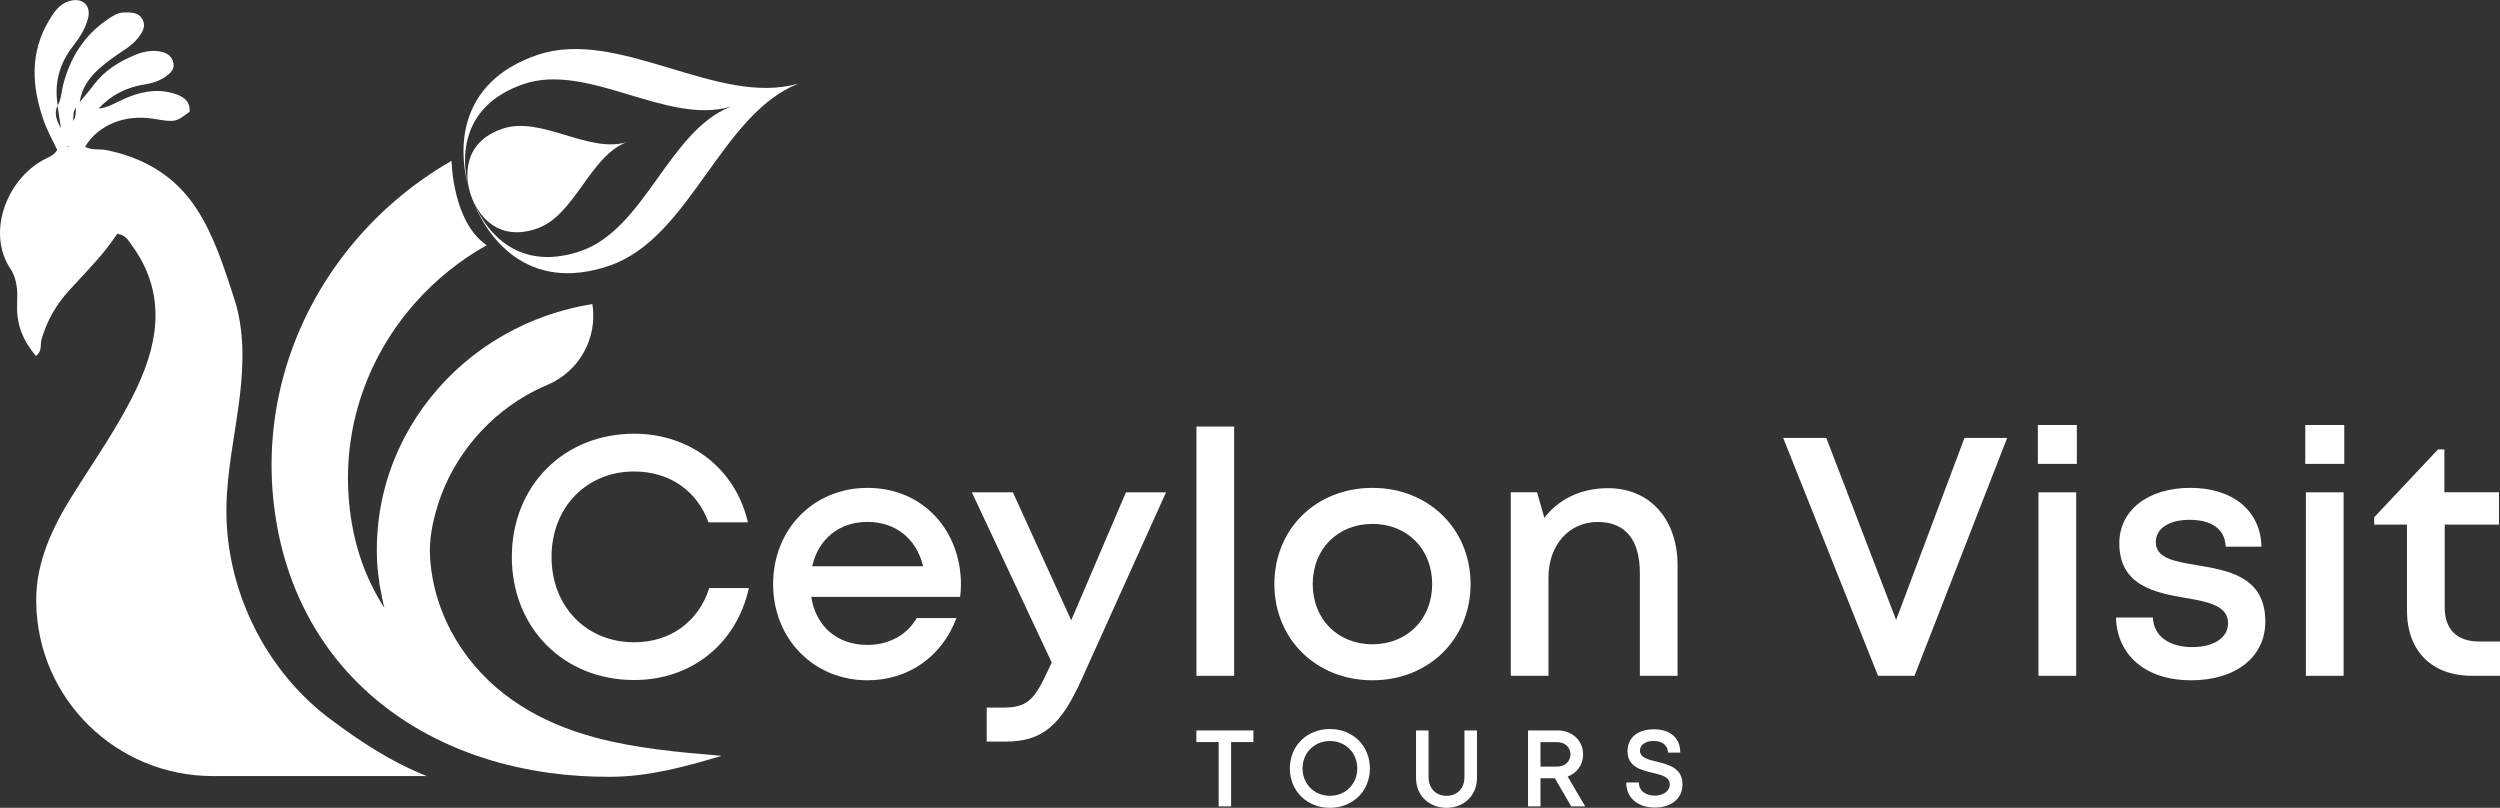
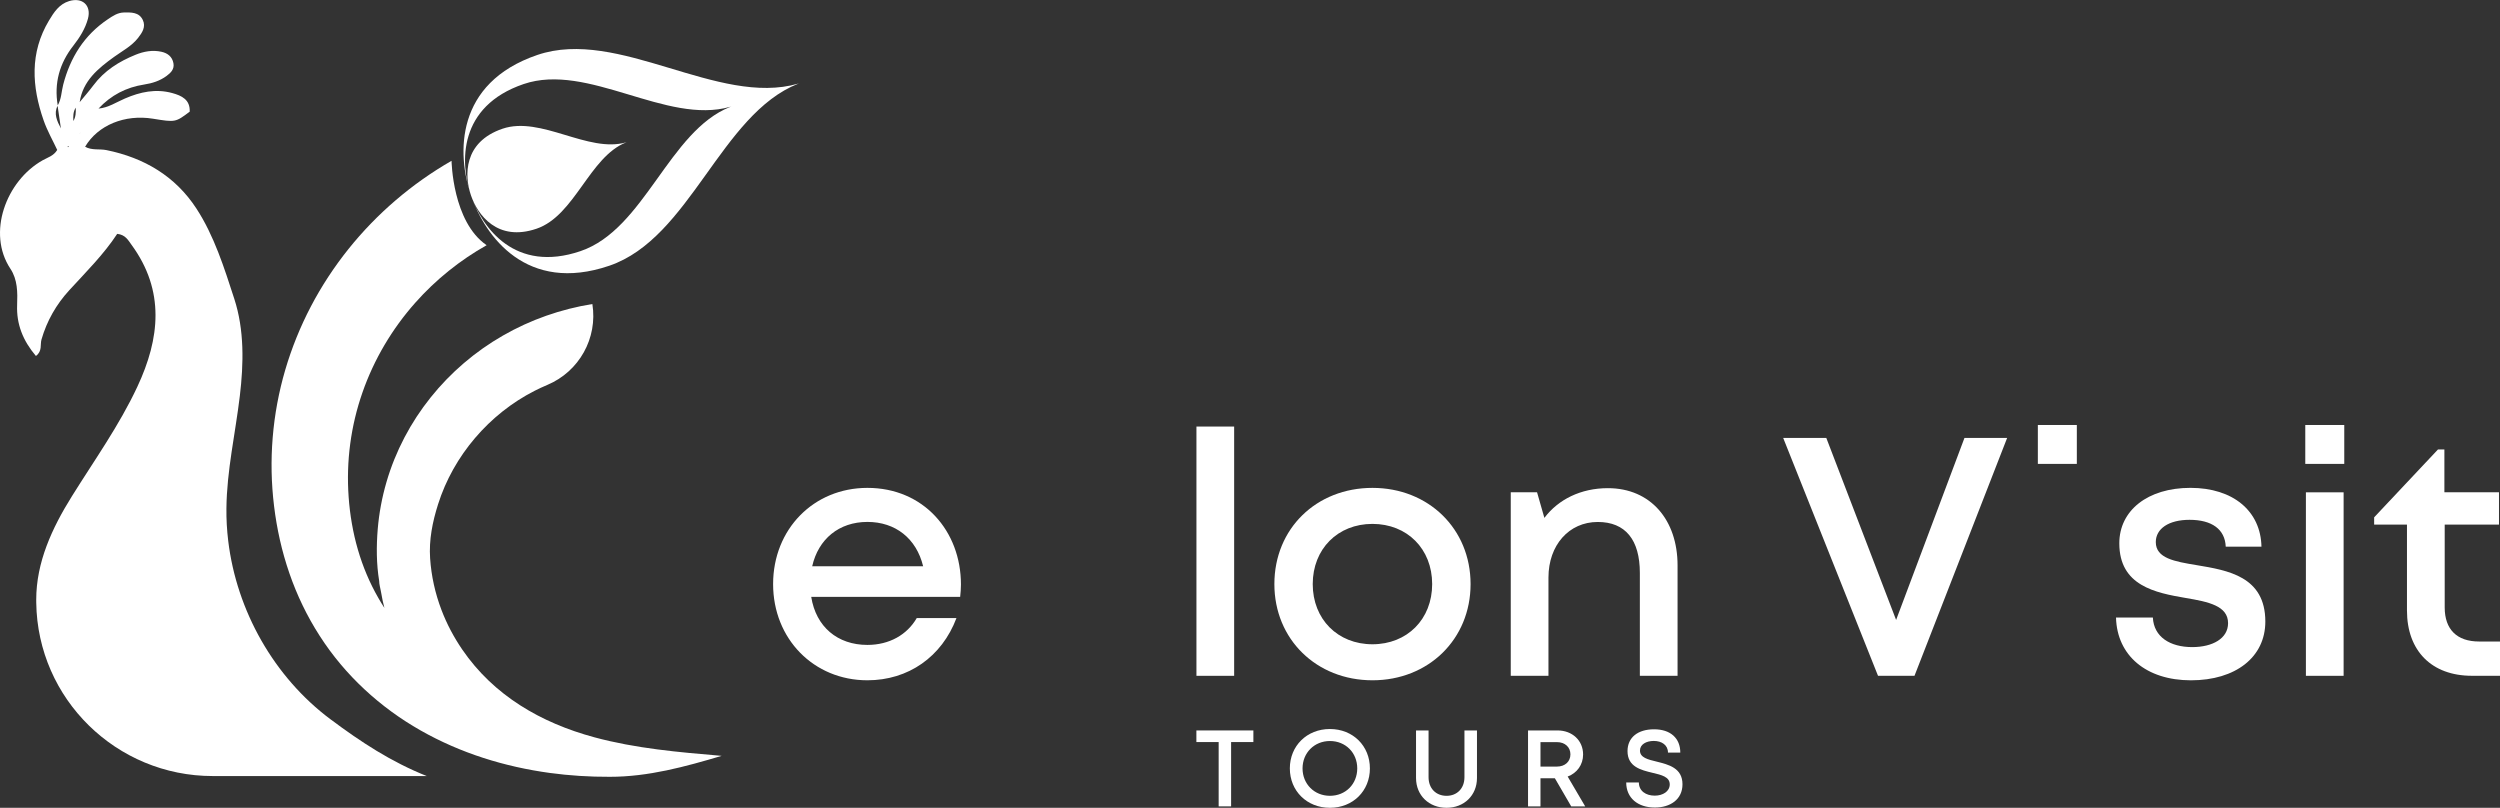
<svg xmlns="http://www.w3.org/2000/svg" version="1.1" id="Layer_1" x="0px" y="0px" viewBox="0 0 962.02 310.85" style="enable-background:new 0 0 962.02 310.85;" xml:space="preserve">
  <rect x="0" y="0" width="962.02" height="310.85" fill="#333333" stroke="none" />
  <style type="text/css">
	.st0{fill:#FFFFFF;}
	.st1{fill:#0071BB;}
	.st2{opacity:0.05;}
	.st3{fill:#43525A;}
	.st4{fill:#0671B8;}
	.st5{fill:#A71815;}
	.st6{clip-path:url(#SVGID_2_);fill:url(#SVGID_3_);}
</style>
  <g>
-     <path class="st0" d="M244.01,261.68c-27.08,0-47.05-20.04-47.05-47.35c0-27.38,19.97-47.43,47.05-47.43   c21.65,0,39.01,13.49,43.8,34.1h-15.2c-4.37-12.19-15.05-19.57-28.6-19.57c-18.33,0-31.77,13.8-31.77,32.9s13.44,32.82,31.77,32.82   c13.98,0,24.79-7.9,28.92-20.87h15.24C283.41,247.8,266.06,261.69,244.01,261.68L244.01,261.68z" />
    <path class="st0" d="M369.78,224.92c0,1.59-0.13,3.18-0.3,4.77h-57.31c1.81,11.44,10.05,18.48,21.61,18.48   c8.44,0,15.27-3.9,19-10.34h15.28c-5.62,14.91-18.51,23.95-34.28,23.95c-20.64,0-36.28-15.93-36.28-37.02   c0-21.13,15.6-37.02,36.28-37.02C355.4,187.73,369.79,204.38,369.78,224.92L369.78,224.92z M333.79,200.84   c-10.92,0-18.87,6.58-21.25,17.06h42.69C352.63,207.17,344.54,200.84,333.79,200.84L333.79,200.84z" />
-     <path class="st0" d="M448.7,189.45l-32.44,71.89c-7.98,17.75-15,24.03-29.39,24.03h-7.17V272.3h6.05c9.34,0,12.21-2.73,17.38-14.02   l1.59-3.33l-30.74-65.49h15.79l22.44,49.23l21.05-49.23H448.7z" />
    <path class="st0" d="M460.4,164.14h14.51v95.92H460.4V164.14z" />
    <path class="st0" d="M528.14,261.78c-21.59,0-37.75-15.8-37.75-37.02c0-21.35,16.16-37.02,37.75-37.02   c21.56,0,37.75,15.77,37.75,37.02C565.89,245.98,549.69,261.78,528.14,261.78L528.14,261.78z M551.11,224.76   c0-13.51-9.61-23.16-22.98-23.16c-13.36,0-22.98,9.65-22.98,23.16c0,13.51,9.61,23.16,22.98,23.16   C541.5,247.92,551.11,238.27,551.11,224.76z" />
    <path class="st0" d="M618.72,187.85c16.51,0,26.82,12.31,26.82,29.7v42.51h-14.51V220.5c0-12.82-5.58-19.64-16.2-19.64   c-11.09,0-18.97,8.92-18.97,21.39v37.8h-14.51v-70.61h10.12l2.82,9.85C599.63,192.18,608.35,187.85,618.72,187.85L618.72,187.85z" />
    <path class="st0" d="M772.36,168.53l-35.65,91.53h-14.03l-36.49-91.53h16.59l26.86,70.03l26.3-70.03H772.36z" />
-     <path class="st0" d="M784.18,163.54h15v14.97h-15V163.54z M784.42,189.45h14.51v70.61h-14.51V189.45z" />
+     <path class="st0" d="M784.18,163.54h15v14.97h-15V163.54z M784.42,189.45h14.51h-14.51V189.45z" />
    <path class="st0" d="M814.26,237.64h14.18c0.37,7.47,6.64,11.37,15.15,11.37c7.8,0,13.79-3.3,13.79-9.2c0-6.7-7.58-8.23-16.22-9.69   c-11.77-2.02-25.63-4.69-25.63-21.05c0-12.67,10.95-21.34,27.37-21.34c16.42,0,27.05,8.93,27.33,22.62h-13.75   c-0.28-6.72-5.39-10.32-13.92-10.32c-8.02,0-12.99,3.42-12.99,8.57c0,6.23,7.21,7.47,15.72,8.87c11.93,2,26.43,4.3,26.43,21.71   c0,13.71-11.43,22.61-28.64,22.61C825.91,261.78,814.63,252.29,814.26,237.64z" />
    <path class="st0" d="M887.09,163.54h15v14.97h-15V163.54z M887.33,189.45h14.51v70.61h-14.51V189.45z" />
    <path class="st0" d="M962.02,246.87v13.18h-10.79c-15.47,0-25.01-9.55-25.01-25.14v-33.03h-12.63v-2.81l24.56-26.11h2.47v16.48   h21.01v12.43h-20.89v31.89c0,8.42,4.68,13.1,13.23,13.1H962.02z" />
    <path class="st0" d="M307.15,32.18c-30.88,8.94-69.17-21.67-100.35-11.04c-31.76,10.83-30.99,38.12-25.58,54   c-4.29-12.58-4.9-34.2,20.27-42.79c24.71-8.43,55.04,15.83,79.52,8.74l0.42-0.12l-0.41,0.16c-23.7,9.34-32.9,47.08-57.61,55.5   c-25.17,8.58-37.89-8.91-42.18-21.49c5.42,15.88,21.48,37.95,53.24,27.12c31.18-10.63,42.79-58.25,72.7-70.05l0.52-0.2   L307.15,32.18z" />
    <path class="st0" d="M240.95,54.79l0.24-0.09l-0.25,0.07c-14.65,4.24-32.8-10.28-47.59-5.23c-15.06,5.14-14.7,18.08-12.13,25.61   s10.18,18,25.25,12.86C221.26,82.96,226.76,60.38,240.95,54.79z" />
    <path class="st0" d="M164.24,298.64c-13.74-5.48-25.36-13.11-37.06-21.85c-21.75-16.25-36.12-41.76-39.36-68.66   c-0.5-4.15-0.74-8.33-0.69-12.5c0.14-14.54,3.44-28.84,5.16-43.27c1.48-12.41,1.77-25.37-2.14-37.39   c-3.83-11.79-7.73-24.25-14.56-34.71c-8.14-12.48-20.1-19.54-34.63-22.5c-2.71-0.55-5.64,0.18-8.21-1.3   c4.94-8.31,15.26-12.54,26.11-10.78c8.66,1.41,8.66,1.41,14.14-2.71c0.21-4.61-3.07-6.17-6.75-7.17   c-6.31-1.73-12.33-0.42-18.18,2.11c-3.33,1.43-6.41,3.55-10.16,3.87c4.78-5.11,10.65-8.19,17.56-9.25c3.12-0.48,6.06-1.41,8.62-3.3   c1.63-1.21,3.08-2.61,2.65-4.91c-0.47-2.53-2.25-3.88-4.61-4.4c-3.42-0.76-6.79-0.14-9.96,1.15c-6.37,2.58-12.06,6.15-16.25,11.79   c-1.66,2.22-3.5,4.31-5.26,6.45c1.23-8.22,7.07-12.96,13.26-17.43c3.18-2.29,6.73-4.12,9.21-7.28c1.6-2.04,3.08-4.28,1.82-6.92   c-1.47-3.08-4.57-2.92-7.35-2.87c-2.31,0.05-4.24,1.35-6.11,2.61c-9.07,6.09-14.45,14.71-17.16,25.14c-0.7,2.67-0.68,5.53-2.11,8   c-1.45-8.55,0.67-16.18,6-22.98c2.47-3.15,4.6-6.55,5.63-10.39c1.38-5.13-2.16-8.31-7.24-6.77c-3.84,1.17-5.86,4.31-7.76,7.48   C11.4,20.32,12.24,33.3,16.8,46.36c1.38,3.95,3.49,7.63,5.22,11.34c-1.38,2.3-3.69,2.9-5.61,3.98C2.33,69.61-5.11,89.67,4,103.41   c2.78,4.18,2.78,9.09,2.59,13.97c-0.29,7.35,2.22,13.69,7.23,19.6c2.53-1.85,1.58-4.38,2.14-6.33c2.09-7.2,5.66-13.47,10.74-19.01   c6.47-7.05,13.28-13.82,18.4-21.65c3.17,0.34,4.21,2.43,5.53,4.24c12.93,17.69,10.88,36.07,2.24,54.55   c-6.97,14.92-16.56,28.32-25.24,42.24c-7.62,12.22-13.69,25.35-13.69,39.76c0,0.39,0,0.78,0.01,1.17   c0.5,37.02,30.86,66.68,67.89,66.68C81.85,298.64,164.24,298.64,164.24,298.64z M22.17,40.74c0.42,2.89,0.85,5.79,1.27,8.68   C21.95,46.59,20.59,43.69,22.17,40.74z M26.15,56.66l-0.12-0.45l0.51,0.11L26.15,56.66z M28.23,46.59   c-0.09-1.79-0.11-3.58,0.92-5.17C29.22,43.21,29.18,44.98,28.23,46.59z M30.63,51.43c0.16-0.21,0.33-0.42,0.49-0.64   c-0.16,0.22-0.31,0.43-0.47,0.65L30.63,51.43z" />
    <path class="st0" d="M277.7,290.86c-16.47-1.4-33.05-2.83-49.01-7.15c-20.48-5.54-38.7-16.05-50.81-33.76   c-3.24-4.74-5.95-9.84-7.99-15.21c-2.43-6.37-3.93-13.1-4.38-19.91c-0.47-7.09,0.91-14,3.06-20.78   c5.92-18.72,19.68-34.77,37.15-43.66c1.61-0.82,3.25-1.58,4.91-2.28c12.25-5.15,19.41-18,17.32-31.12   c-12.07,1.94-23.82,6.04-34.45,12.16c-10.63,6.1-20.12,14.2-27.79,23.8c-7.68,9.58-13.53,20.67-16.98,32.51   c-1.73,5.92-2.87,12.02-3.38,18.17c-0.54,6.58-0.52,13.42,0.56,19.94c0,1.27,0.44,2.68,0.65,3.93c0.21,1.26,0.44,2.5,0.71,3.74   c0.2,0.9,0.42,1.79,0.65,2.68c-0.81-1.25-1.59-2.51-2.32-3.8c-3.37-5.86-6-12.12-7.89-18.65c-0.95-3.26-1.71-6.59-2.3-9.97   c-0.59-3.38-1.01-6.81-1.25-10.25c-0.49-6.87-0.29-13.73,0.61-20.47c0.89-6.74,2.48-13.36,4.7-19.73   c4.44-12.76,11.44-24.54,20.33-34.55c7.88-8.89,17.23-16.39,27.46-22.14c-13.18-9.02-13.5-32.48-13.5-32.48   c-15.19,8.72-28.75,20.3-39.72,34.01c-5.48,6.85-10.32,14.23-14.4,22.02c-4.08,7.79-7.4,15.99-9.88,24.44   c-2.48,8.46-4.1,17.17-4.82,25.97c-0.73,8.79-0.55,17.66,0.52,26.41c1.06,8.73,2.98,17.41,5.89,25.84   c2.9,8.42,6.8,16.56,11.67,24.11c4.85,7.56,10.68,14.49,17.24,20.59c6.56,6.11,13.82,11.4,21.54,15.78   c7.72,4.39,15.86,7.91,24.21,10.61c8.35,2.7,16.91,4.59,25.52,5.77c7.66,1.04,15.36,1.52,23.03,1.49c0.05,0,0.11,0,0.16,0   C249.47,298.93,263.66,295.03,277.7,290.86z M178.61,254c0,0-0.01-0.01-0.01-0.01C178.61,254,178.61,254,178.61,254z    M178.59,253.98c0,0-0.01-0.01-0.01-0.01C178.59,253.97,178.59,253.98,178.59,253.98z" />
    <path class="st0" d="M482.31,285.55h-8.57v24.75h-4.79v-24.75h-8.57v-4.47h21.93V285.55z" />
    <path class="st0" d="M511.76,310.85c-8.87,0-15.42-6.51-15.42-15.16s6.54-15.16,15.42-15.16c8.86,0,15.39,6.49,15.39,15.16   C527.15,304.35,520.63,310.85,511.76,310.85L511.76,310.85z M522.28,295.69c0-6.03-4.49-10.54-10.51-10.54s-10.54,4.55-10.54,10.54   s4.51,10.54,10.54,10.54S522.28,301.72,522.28,295.69z" />
    <path class="st0" d="M544.9,299.37v-18.29h4.82v18c0,4.31,2.86,7.16,6.92,7.16c4.02,0,6.89-2.84,6.89-7.16v-18h4.82v18.29   c0,6.74-5.01,11.48-11.71,11.48C549.91,310.85,544.9,306.11,544.9,299.37z" />
    <path class="st0" d="M598.33,299.49h-5.54v10.81H588v-29.22h11.37c5.63,0,9.82,3.85,9.82,9.25c0,3.98-2.37,7.16-5.94,8.49   l6.75,11.49h-5.38L598.33,299.49z M592.79,294.99h6.3c3.18,0,5.22-1.96,5.22-4.71c0-2.72-2.04-4.71-5.22-4.71h-6.3V294.99z" />
    <path class="st0" d="M625.78,301.1h4.87c0,3.27,2.69,5.07,6.11,5.07c3.11,0,5.77-1.63,5.77-4.32c0-2.91-3.13-3.64-6.65-4.47   c-4.47-1.08-9.6-2.32-9.6-8.35c0-5.27,4-8.39,10.22-8.39c6.34,0,10.09,3.45,10.09,8.97h-4.74c0-2.91-2.41-4.49-5.46-4.49   c-2.91,0-5.32,1.33-5.32,3.71c0,2.7,3,3.43,6.47,4.26c4.54,1.13,9.89,2.43,9.89,8.71c0,5.85-4.72,8.95-10.63,8.95   C630.25,310.75,625.78,307.07,625.78,301.1z" />
  </g>
</svg>